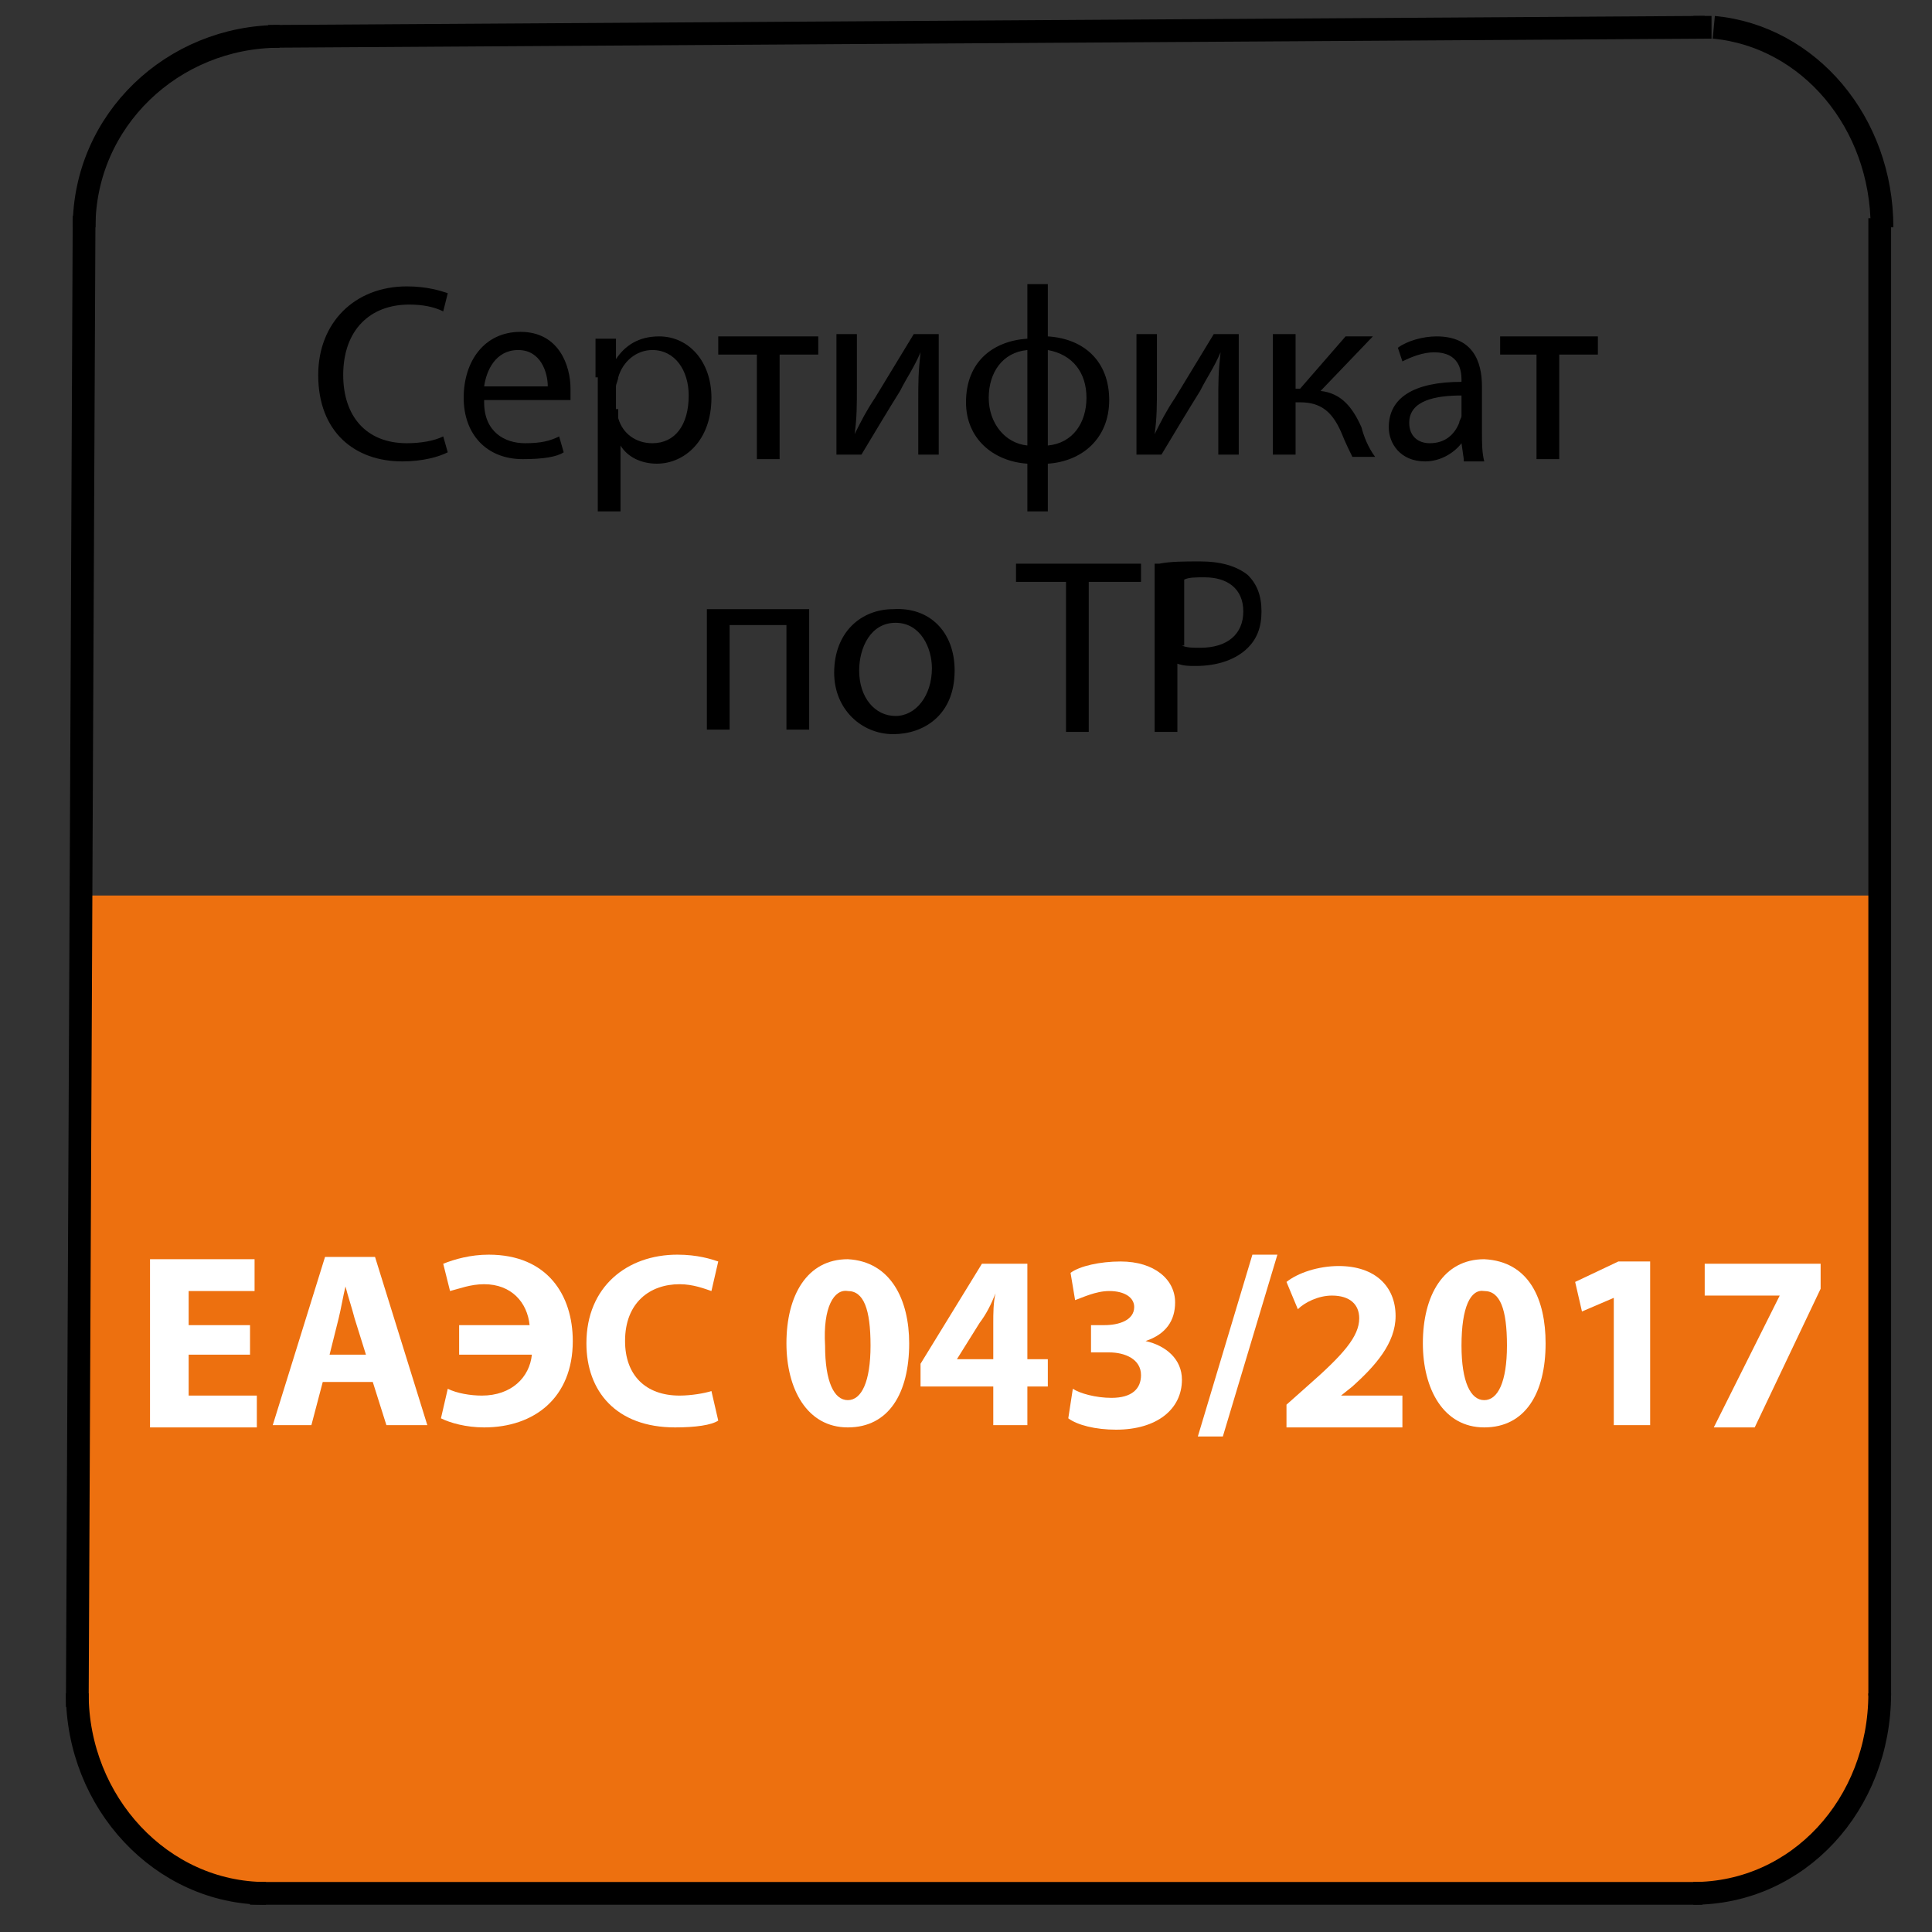
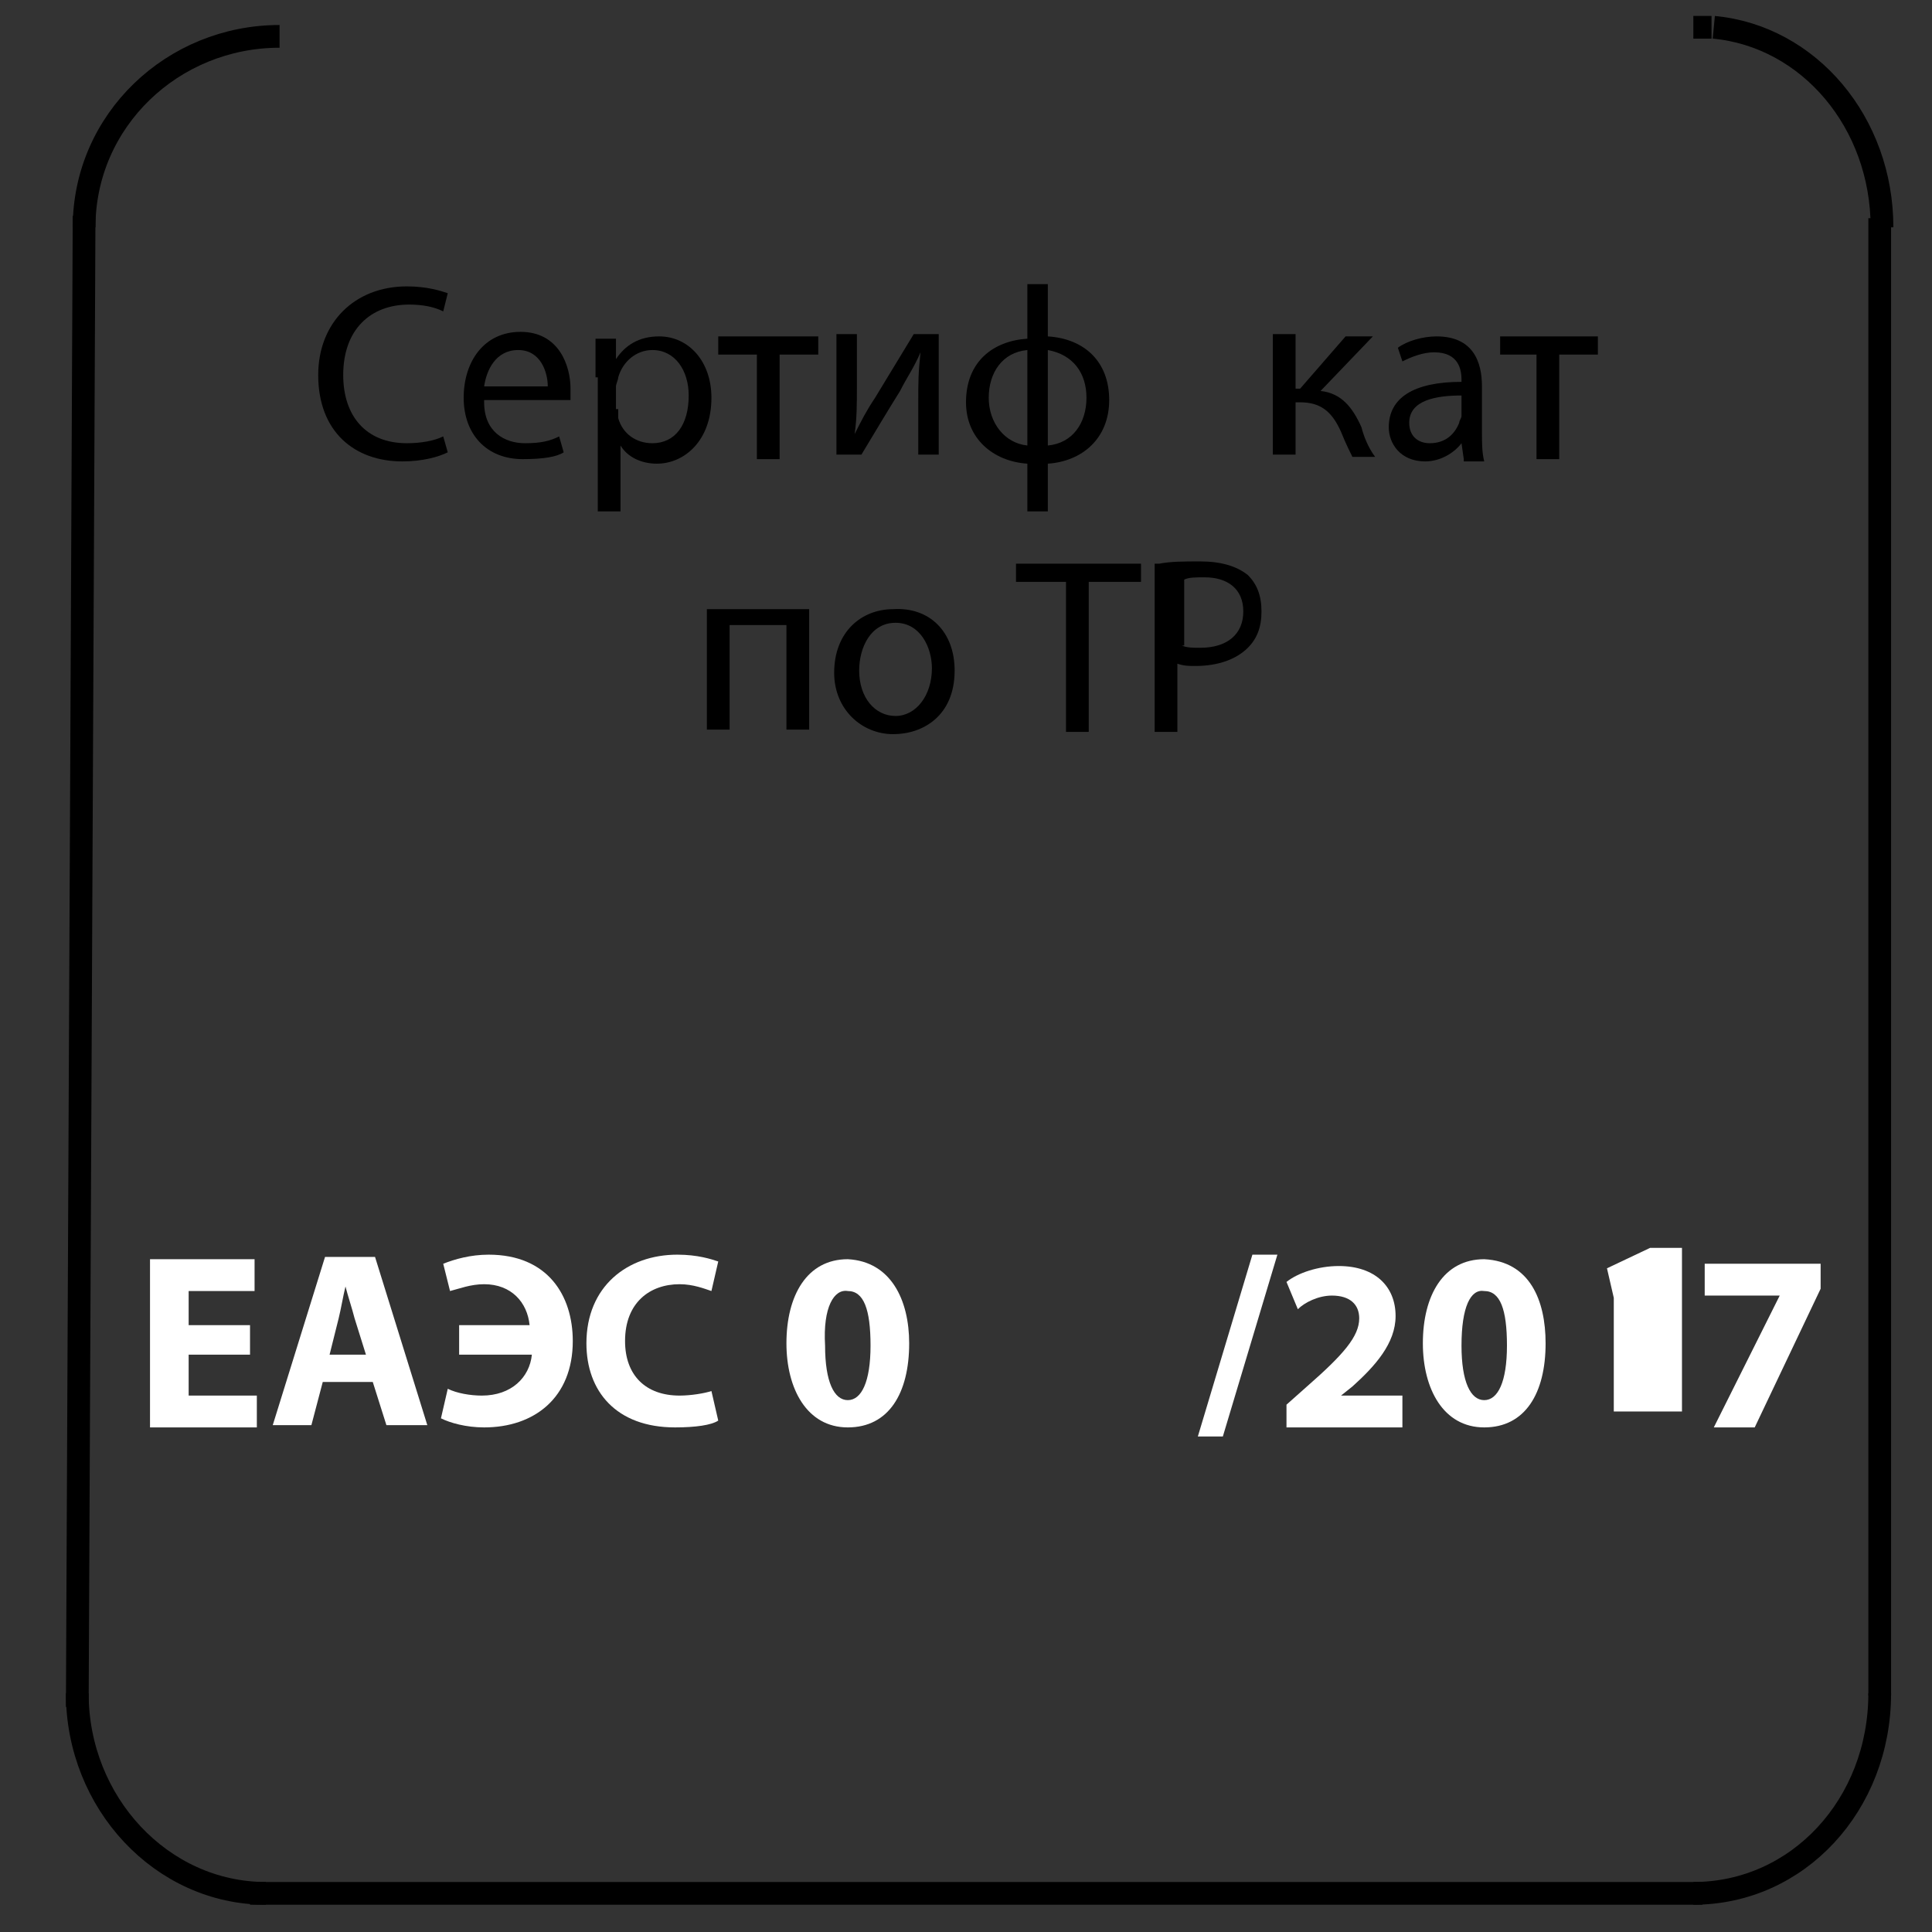
<svg xmlns="http://www.w3.org/2000/svg" version="1.1" id="Слой_1" x="0px" y="0px" viewBox="0 0 85 85" style="enable-background:new 0 0 85 85;" xml:space="preserve">
  <rect x="0" y="0" width="85" height="85" fill="#333333" stroke="none" />
  <style type="text/css">
	.st0{fill:#1D1E1B;stroke:#000000;stroke-miterlimit:10;}
	.st1{fill:none;stroke:#000000;stroke-miterlimit:10;}
	.st2{fill:#736F63;stroke:#000000;stroke-miterlimit:10;}
	.st3{fill:#736F63;}
	.st4{fill:none;stroke:#736F63;stroke-miterlimit:10;}
	.st5{fill:#FFFFFF;stroke:#000000;stroke-miterlimit:10;}
	.st6{fill:#ED700F;}
	.st7{fill:none;stroke:#ED700F;stroke-width:2;stroke-miterlimit:10;}
	.st8{fill:#FFFFFF;}
	.st9{fill:none;stroke:#ED700F;stroke-width:3;stroke-miterlimit:10;}
	.st10{fill:none;stroke:#ED700F;stroke-miterlimit:10;}
	.st11{fill:none;stroke:#ED700F;stroke-width:9;stroke-miterlimit:10;}
	.st12{fill:none;stroke:#FFFFFF;stroke-width:2;stroke-miterlimit:10;}
	.st13{fill:#425263;}
	.st14{fill:#1D1E1B;stroke:#ED700F;stroke-miterlimit:10;}
	.st15{fill:none;stroke:#425263;stroke-width:2;stroke-miterlimit:10;}
	.st16{fill:#425263;stroke:#425263;stroke-miterlimit:10;}
	.st17{fill:#706F6F;stroke:#3C3C3B;stroke-miterlimit:10;}
	.st18{fill:#706F6F;stroke:#3C3C3B;stroke-width:2;stroke-miterlimit:10;}
	.st19{fill:none;stroke:#425263;stroke-width:5;stroke-miterlimit:10;}
	.st20{fill:none;stroke:#3C3C3B;stroke-miterlimit:10;}
	.st21{fill:none;stroke:#425263;stroke-width:3;stroke-miterlimit:10;}
	.st22{fill:#FFFFFF;stroke:#425263;stroke-miterlimit:10;}
	.st23{fill:none;stroke:#425263;stroke-miterlimit:10;}
	.st24{fill:#465263;}
	.st25{fill:#333333;}
	.st26{fill:#676766;}
	.st27{fill:#999999;}
	.st28{fill:#EE7112;stroke:#ED700F;stroke-width:2;stroke-miterlimit:10;}
	.st29{fill:#EE723E;stroke:#425263;stroke-width:2;stroke-miterlimit:10;}
</style>
-   <path class="st6" d="M82.7,75.2C82.6,76,82.4,78,80.9,80c-0.4,0.6-1.8,2.3-4.3,3.1c-1.5,0.5-2.4,0.3-5.4,0.3c-2.1-0.1-4.3,0.1-6.4,0  c-5.1-0.1-14.1-0.2-18.1-0.3C37,83.1,26,83.6,19,83.5c-2.6,0-1-0.1-5.3-0.3c-3.1-0.1-4-0.1-5.3-0.6c-2-0.9-3.1-2.4-3.4-2.9  c-1.3-1.9-1.3-3.8-1.3-4.6c0-11.9,0-23.8,0-35.7h79V75.2z" />
  <g>
    <path class="st8" d="M11,59.6H8.3v1.8h3v1.4H6.6v-7.4h4.6v1.4H8.3v1.5H11V59.6z" />
    <path class="st8" d="M14.2,60.8l-0.5,1.9h-1.7l2.3-7.4h2.2l2.3,7.4h-1.8l-0.6-1.9H14.2z M16.1,59.6L15.6,58c-0.1-0.4-0.3-1-0.4-1.4   h0c-0.1,0.4-0.2,1-0.3,1.4l-0.4,1.6H16.1z" />
    <path class="st8" d="M20.1,58.3h3.2c-0.1-1-0.8-1.8-2-1.8c-0.6,0-1.1,0.2-1.5,0.3l-0.3-1.2c0.5-0.2,1.2-0.4,2-0.4   c2.6,0,3.7,1.8,3.7,3.8c0,2.5-1.7,3.8-3.9,3.8c-0.8,0-1.5-0.2-1.9-0.4l0.3-1.3c0.4,0.2,1,0.3,1.5,0.3c1.3,0,2.1-0.8,2.2-1.8h-3.2   V58.3z" />
    <path class="st8" d="M31.6,62.5c-0.3,0.2-1,0.3-1.9,0.3c-2.6,0-3.9-1.6-3.9-3.7c0-2.5,1.8-3.9,4-3.9c0.9,0,1.5,0.2,1.8,0.3   l-0.3,1.3c-0.3-0.1-0.8-0.3-1.4-0.3c-1.3,0-2.4,0.8-2.4,2.5c0,1.5,0.9,2.4,2.4,2.4c0.5,0,1.1-0.1,1.4-0.2L31.6,62.5z" />
    <path class="st8" d="M40,59.1c0,2.2-0.9,3.7-2.7,3.7c-1.8,0-2.7-1.7-2.7-3.7c0-2.1,0.9-3.7,2.7-3.7C39.2,55.5,40,57.2,40,59.1z    M36.3,59.2c0,1.6,0.4,2.4,1,2.4s1-0.8,1-2.4c0-1.6-0.3-2.4-1-2.4C36.7,56.7,36.2,57.5,36.3,59.2z" />
-     <path class="st8" d="M43.7,62.8V61h-3.2V60l2.7-4.4h2v4.2h0.9V61h-0.9v1.7H43.7z M43.7,59.8v-1.6c0-0.4,0-0.9,0.1-1.3h0   c-0.2,0.5-0.4,0.9-0.7,1.3l-1,1.6v0H43.7z" />
-     <path class="st8" d="M47.2,61.1c0.3,0.2,1,0.4,1.7,0.4c0.9,0,1.3-0.4,1.3-1c0-0.7-0.7-1-1.4-1H48v-1.2h0.6c0.6,0,1.3-0.2,1.3-0.8   c0-0.4-0.4-0.7-1.1-0.7c-0.6,0-1.2,0.3-1.5,0.4L47.1,56c0.4-0.3,1.3-0.5,2.2-0.5c1.5,0,2.4,0.8,2.4,1.8c0,0.8-0.4,1.4-1.3,1.7v0   c0.9,0.2,1.6,0.8,1.6,1.7c0,1.3-1.1,2.2-2.9,2.2c-0.9,0-1.7-0.2-2.1-0.5L47.2,61.1z" />
    <path class="st8" d="M52.7,63.2l2.4-8h1.1l-2.4,8H52.7z" />
    <path class="st8" d="M56.6,62.8v-1l0.9-0.8c1.6-1.4,2.3-2.2,2.3-3c0-0.6-0.4-1-1.2-1c-0.6,0-1.2,0.3-1.5,0.6l-0.5-1.2   c0.5-0.4,1.4-0.7,2.3-0.7c1.6,0,2.5,0.9,2.5,2.2c0,1.2-0.9,2.2-1.9,3.1L59,61.4v0h2.7v1.4H56.6z" />
    <path class="st8" d="M68,59.1c0,2.2-0.9,3.7-2.7,3.7c-1.8,0-2.7-1.7-2.7-3.7c0-2.1,0.9-3.7,2.7-3.7C67.3,55.5,68,57.2,68,59.1z    M64.3,59.2c0,1.6,0.4,2.4,1,2.4s1-0.8,1-2.4c0-1.6-0.3-2.4-1-2.4C64.7,56.7,64.3,57.5,64.3,59.2z" />
-     <path class="st8" d="M71,57.1L71,57.1l-1.4,0.6l-0.3-1.3l1.9-0.9h1.4v7.2H71V57.1z" />
+     <path class="st8" d="M71,57.1L71,57.1l-0.3-1.3l1.9-0.9h1.4v7.2H71V57.1z" />
    <path class="st8" d="M80.1,55.6v1.1l-2.9,6.1h-1.8l2.9-5.8v0H75v-1.4H80.1z" />
  </g>
  <g>
    <line class="st0" x1="82.7" y1="74.6" x2="82.7" y2="9.6" />
    <path class="st1" d="M82.7,74.5c0,4.9-3.6,8.8-8.2,8.8" />
    <path class="st1" d="M75.4,1.2c4.2,0.4,7.4,4.2,7.4,8.8" />
    <path class="st1" d="M74.5,1.2c0.3,0,0.5,0,0.8,0" />
    <path class="st1" d="M3.7,10c0-4.7,3.9-8.4,8.6-8.4" />
    <path class="st1" d="M11.7,83.3c-4.6,0-8.3-4-8.3-8.8" />
    <line class="st0" x1="3.4" y1="75.1" x2="3.7" y2="9.5" />
    <line class="st0" x1="74.9" y1="83.3" x2="11" y2="83.3" />
-     <line class="st0" x1="75" y1="1.2" x2="11.8" y2="1.6" />
  </g>
  <g>
    <path d="M19.7,19.9c-0.4,0.2-1.1,0.4-2,0.4c-2.1,0-3.7-1.3-3.7-3.8c0-2.3,1.6-3.9,3.9-3.9c0.9,0,1.5,0.2,1.8,0.3l-0.2,0.8   c-0.4-0.2-0.9-0.3-1.5-0.3c-1.7,0-2.9,1.1-2.9,3.1c0,1.8,1,3,2.8,3c0.6,0,1.2-0.1,1.6-0.3L19.7,19.9z" />
    <path d="M21.3,17.7c0,1.3,0.9,1.8,1.8,1.8c0.7,0,1.1-0.1,1.5-0.3l0.2,0.7c-0.3,0.2-0.9,0.3-1.8,0.3c-1.6,0-2.6-1.1-2.6-2.7   c0-1.6,0.9-2.9,2.5-2.9c1.7,0,2.2,1.5,2.2,2.5c0,0.2,0,0.4,0,0.5H21.3z M24.1,17c0-0.6-0.3-1.6-1.3-1.6c-1,0-1.4,0.9-1.5,1.6H24.1z   " />
    <path d="M26.2,16.6c0-0.7,0-1.2,0-1.7h0.9l0,0.9h0c0.4-0.6,1-1,1.9-1c1.3,0,2.3,1.1,2.3,2.7c0,1.9-1.2,2.9-2.4,2.9   c-0.7,0-1.3-0.3-1.6-0.8h0v2.9h-1V16.6z M27.2,18c0,0.1,0,0.3,0,0.4c0.2,0.7,0.8,1.1,1.5,1.1c1,0,1.6-0.8,1.6-2.1   c0-1.1-0.6-2-1.6-2c-0.7,0-1.3,0.5-1.5,1.2c0,0.1-0.1,0.3-0.1,0.4V18z" />
    <path d="M36,14.8v0.8h-1.7v4.6h-1v-4.6h-1.7v-0.8H36z" />
    <path d="M37.7,14.8v2.2c0,0.8,0,1.4-0.1,2.1l0,0c0.3-0.6,0.5-1,0.9-1.6l1.7-2.8h1.1v5.3h-0.9v-2.3c0-0.9,0-1.3,0.1-2.2h0   c-0.3,0.7-0.6,1.1-0.9,1.7c-0.5,0.8-1.1,1.8-1.7,2.8h-1.1v-5.3H37.7z" />
    <path d="M46.1,12.4v2.4c1.6,0.1,2.7,1.1,2.7,2.8c0,1.7-1.2,2.7-2.7,2.8v2.1h-0.9v-2.1c-1.5-0.1-2.7-1.1-2.7-2.7   c0-1.8,1.2-2.7,2.7-2.8v-2.4H46.1z M45.2,15.4c-1.1,0.1-1.7,1-1.7,2.1c0,1.1,0.7,2,1.7,2.1V15.4z M46.1,19.6c1.1-0.1,1.7-1,1.7-2.1   c0-1.1-0.6-1.9-1.7-2.1V19.6z" />
-     <path d="M50.9,14.8v2.2c0,0.8,0,1.4-0.1,2.1l0,0c0.3-0.6,0.5-1,0.9-1.6l1.7-2.8h1.1v5.3h-0.9v-2.3c0-0.9,0-1.3,0.1-2.2h0   c-0.3,0.7-0.6,1.1-0.9,1.7c-0.5,0.8-1.1,1.8-1.7,2.8H50v-5.3H50.9z" />
    <path d="M57,14.8v2.3h0.2l2-2.3h1.2l-2.3,2.4c0.9,0.1,1.4,0.7,1.8,1.6c0.1,0.4,0.3,0.9,0.6,1.3h-1c-0.1-0.2-0.3-0.6-0.5-1.1   c-0.4-0.9-0.9-1.3-1.8-1.3H57v2.3h-1v-5.3H57z" />
    <path d="M64.4,20.2l-0.1-0.7h0c-0.3,0.4-0.9,0.8-1.6,0.8c-1.1,0-1.6-0.8-1.6-1.5c0-1.3,1.1-2,3.2-2v-0.1c0-0.4-0.1-1.2-1.2-1.2   c-0.5,0-1,0.2-1.4,0.4l-0.2-0.6c0.4-0.3,1.1-0.5,1.7-0.5c1.6,0,2,1.1,2,2.2v2c0,0.5,0,0.9,0.1,1.3H64.4z M64.3,17.4   c-1.1,0-2.3,0.2-2.3,1.2c0,0.6,0.4,0.9,0.9,0.9c0.7,0,1.1-0.4,1.3-0.9c0-0.1,0.1-0.2,0.1-0.3V17.4z" />
    <path d="M70.3,14.8v0.8h-1.7v4.6h-1v-4.6H66v-0.8H70.3z" />
    <path d="M35.6,26.8v5.3h-1v-4.6h-2.5v4.6h-1v-5.3H35.6z" />
    <path d="M42,29.5c0,2-1.4,2.8-2.7,2.8c-1.4,0-2.6-1.1-2.6-2.7c0-1.8,1.2-2.8,2.6-2.8C40.9,26.7,42,27.8,42,29.5z M37.8,29.5   c0,1.2,0.7,2,1.6,2c0.9,0,1.6-0.9,1.6-2.1c0-0.9-0.5-2-1.6-2C38.3,27.4,37.8,28.5,37.8,29.5z" />
    <path d="M47,25.6h-2.3v-0.8h5.5v0.8h-2.3v6.6h-1V25.6z" />
    <path d="M51,24.8c0.5-0.1,1.1-0.1,1.8-0.1c0.9,0,1.6,0.2,2.1,0.6c0.4,0.4,0.6,0.9,0.6,1.6c0,0.7-0.2,1.2-0.6,1.6   c-0.5,0.5-1.3,0.8-2.3,0.8c-0.3,0-0.5,0-0.8-0.1v3h-1V24.8z M52,28.4c0.2,0.1,0.5,0.1,0.8,0.1c1.2,0,1.9-0.6,1.9-1.6   c0-1-0.7-1.5-1.7-1.5c-0.4,0-0.7,0-0.9,0.1V28.4z" />
  </g>
</svg>